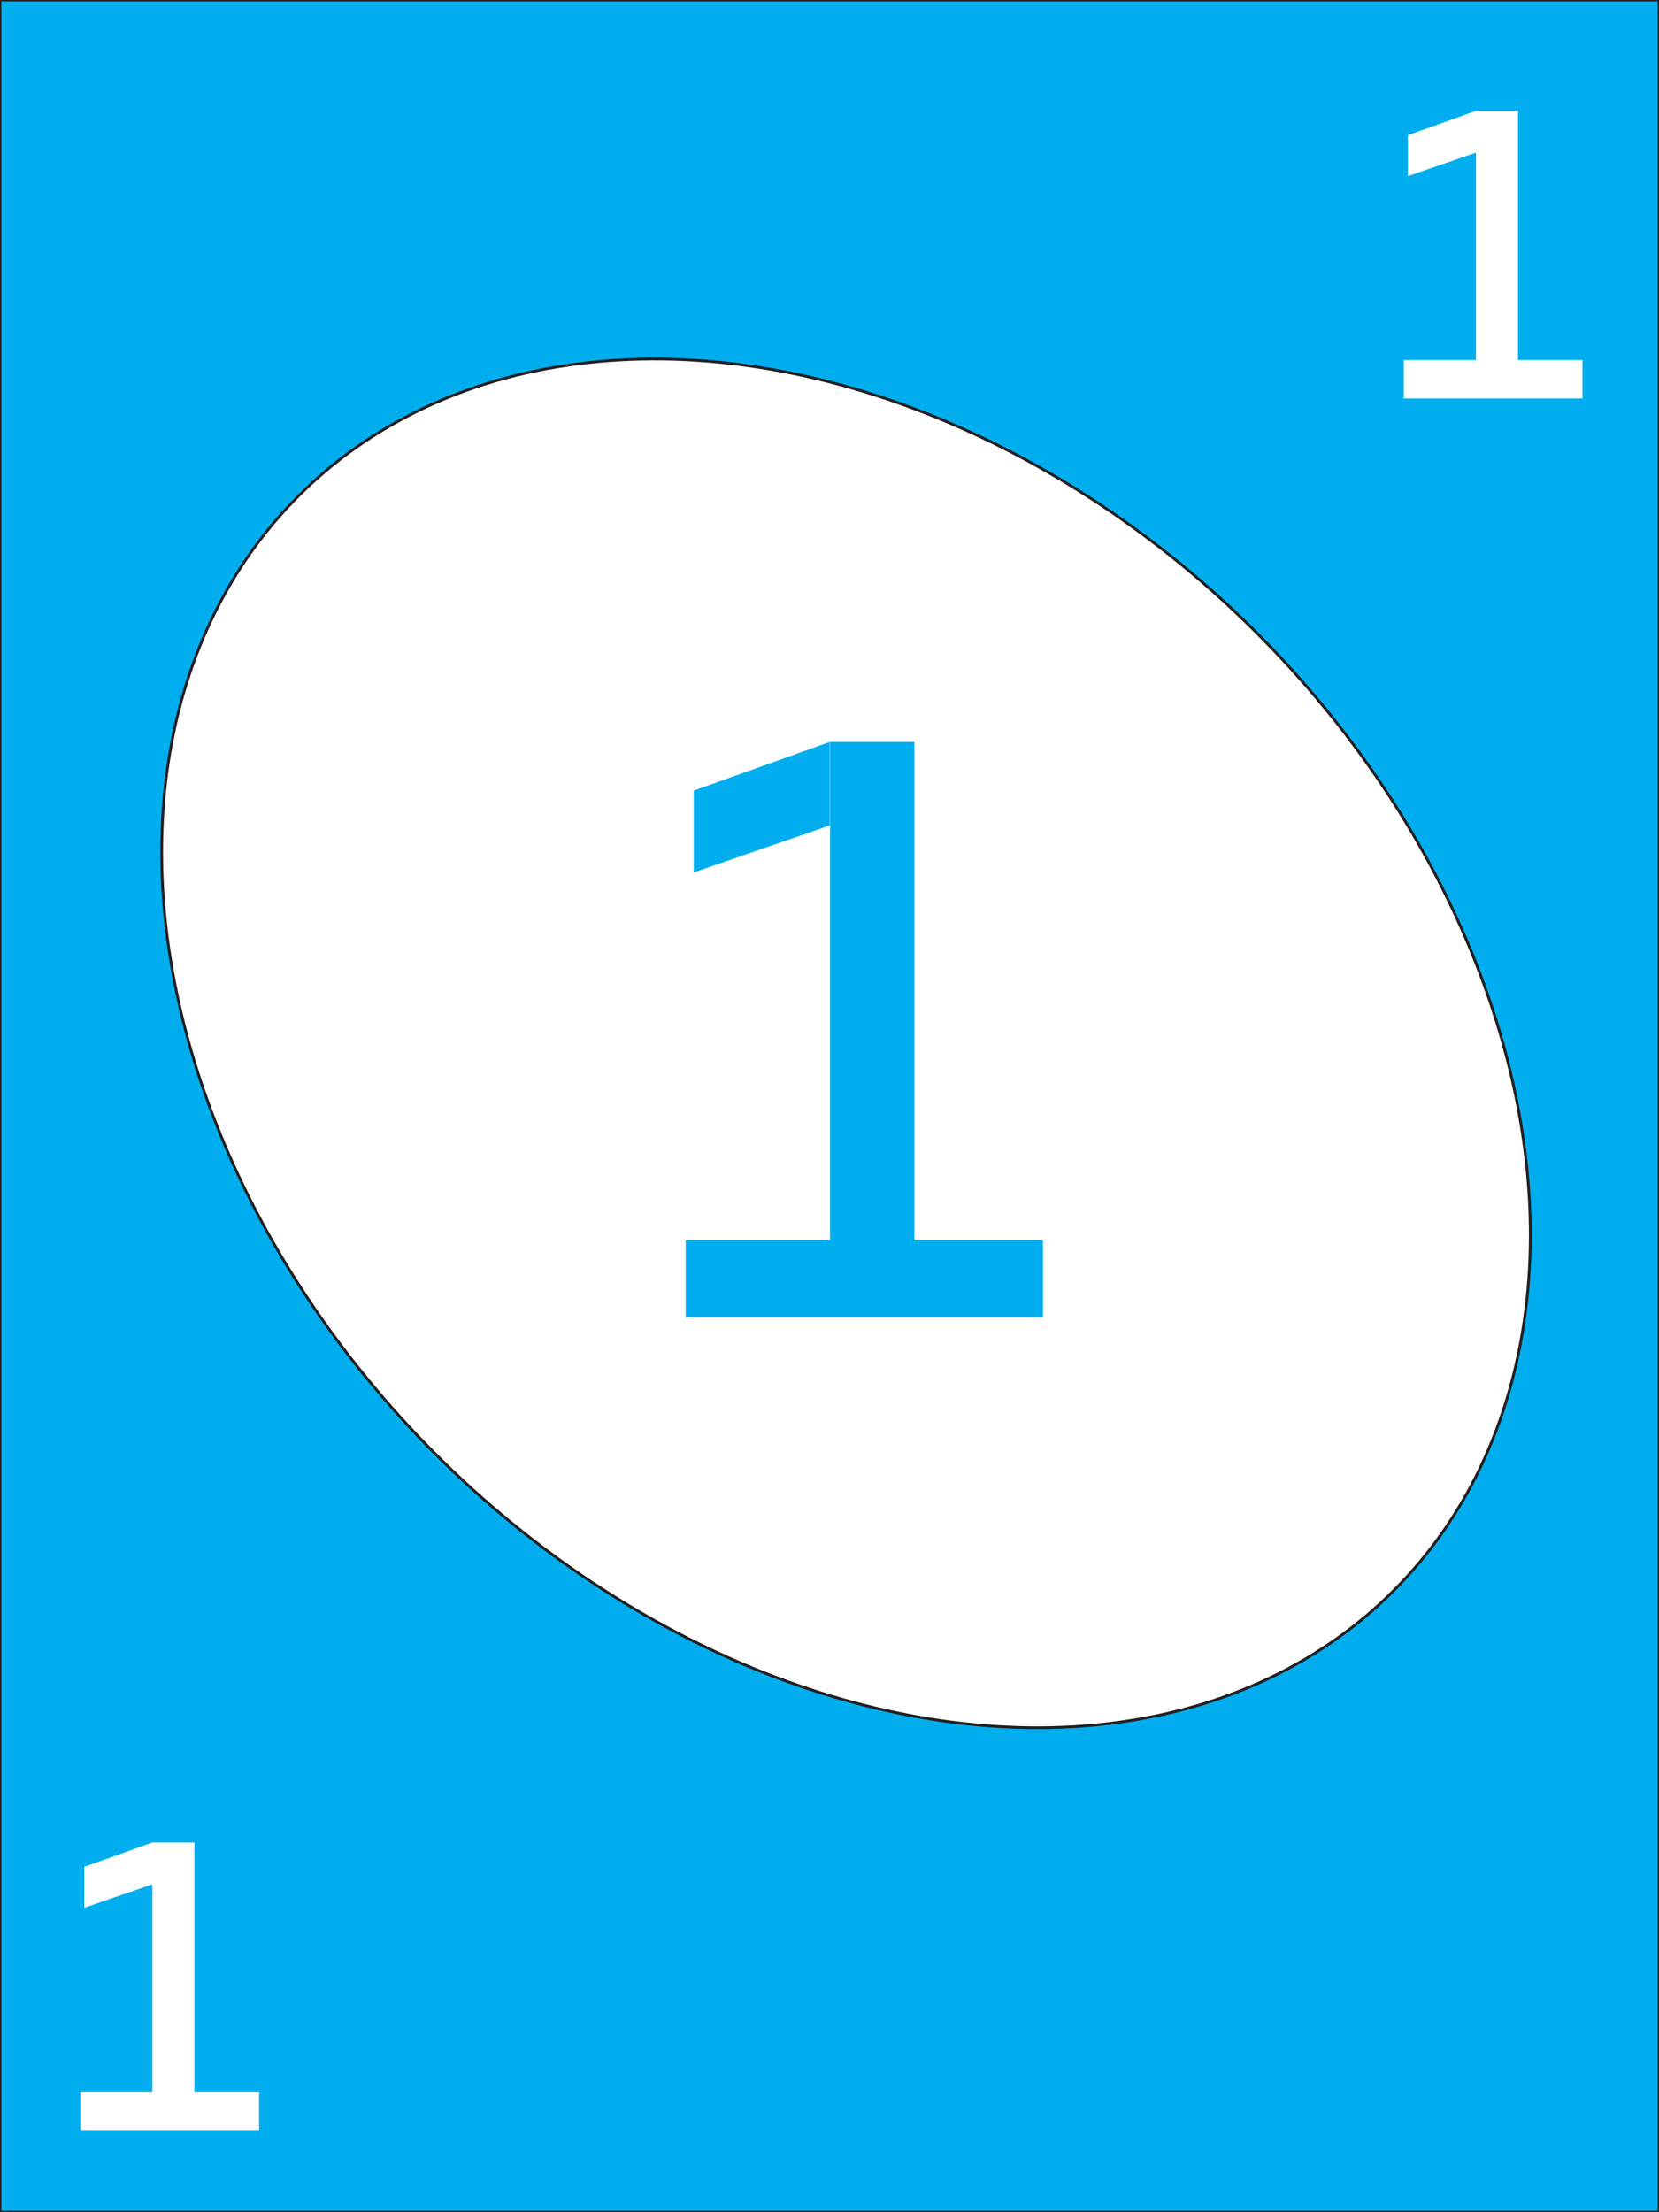
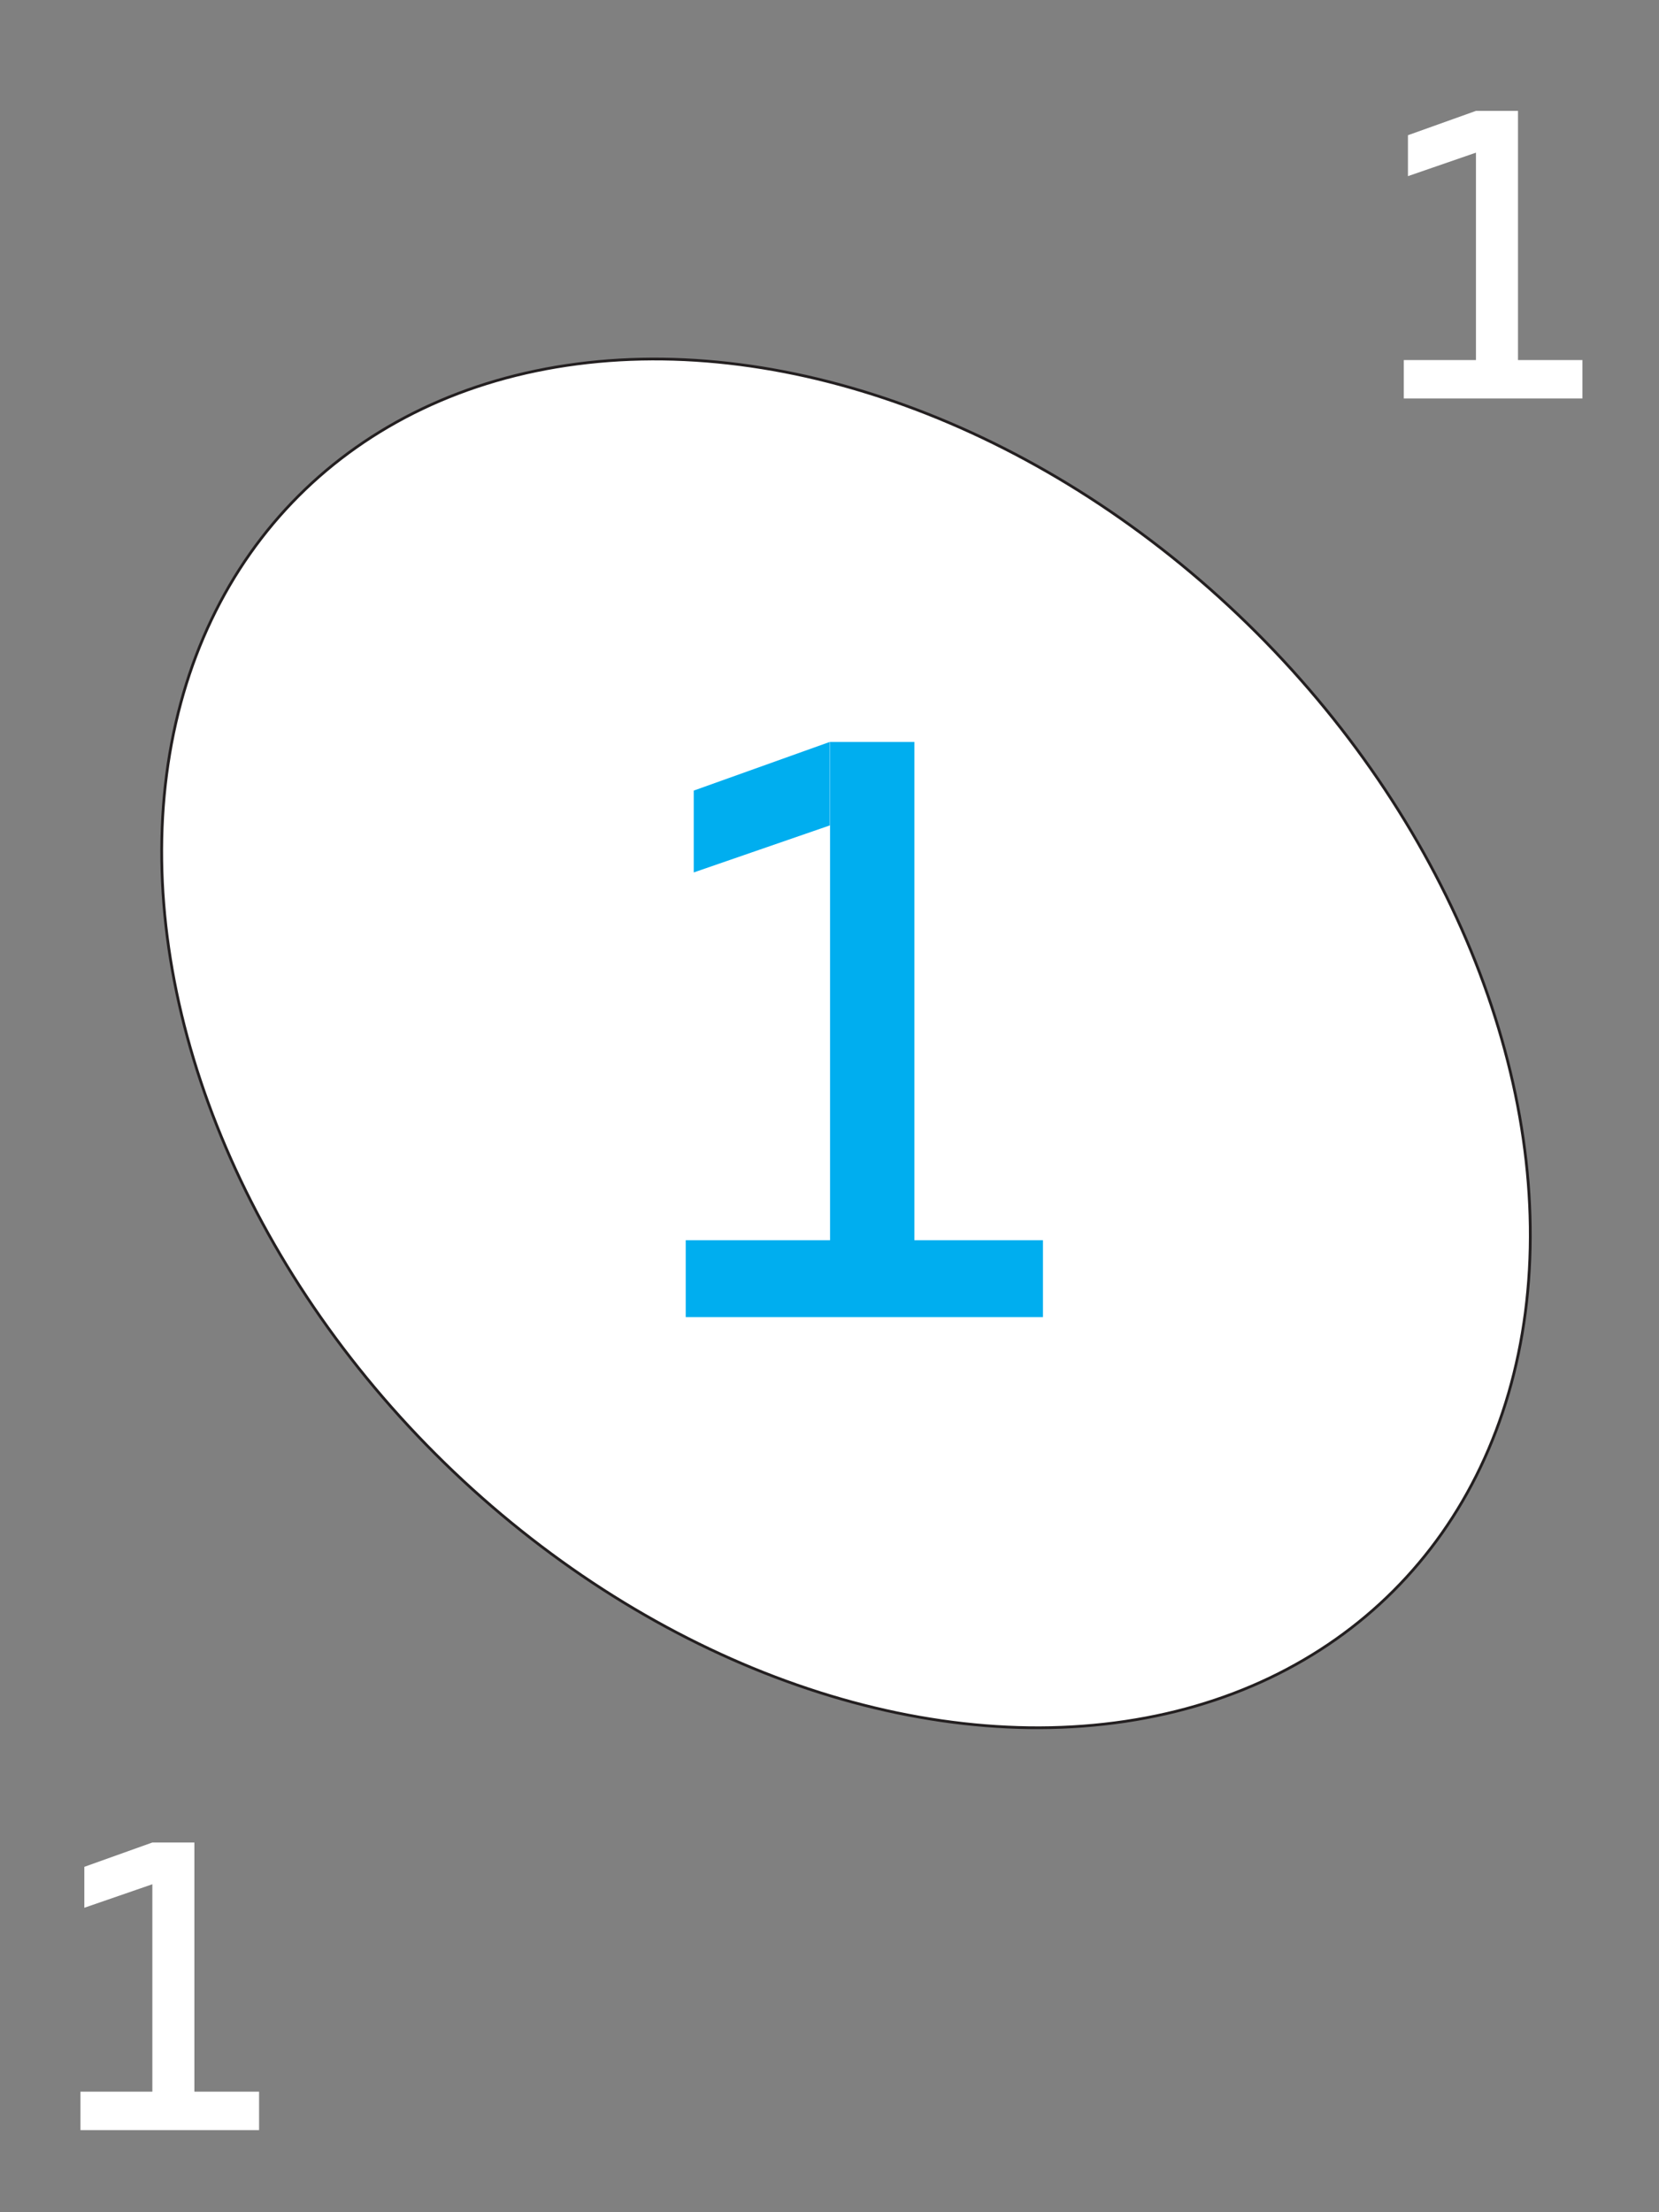
<svg xmlns="http://www.w3.org/2000/svg" id="Layer_1" version="1.1" viewBox="0 0 600 800">
  <rect x="0" y="0" width="600" height="800" fill="#808080" stroke="none" />
  <defs>
    <style>
      .st0, .st1 {
        stroke: #231f20;
        stroke-miterlimit: 10;
      }

      .st0, .st2 {
        fill: #00aeef;
      }

      .st3, .st1 {
        fill: #fff;
      }
    </style>
  </defs>
-   <rect class="st0" width="600" height="800" />
  <ellipse class="st1" cx="306" cy="377.3" rx="210" ry="280" transform="translate(-177.2 326.9) rotate(-45)" />
  <path class="st2" d="M248,476.3v-27.8h55.1v27.8h-55.1ZM250.9,315.5v-29.6l49.2-17.6v30.2l-49.2,17ZM300.2,476.3v-208h30.5v208h-30.5ZM327.7,476.3v-27.8h49.5v27.8h-49.5Z" />
  <path class="st3" d="M507.7,144.1v-13.9h27.5v13.9h-27.5ZM509.2,63.7v-14.8l24.6-8.8v15.1l-24.6,8.5ZM533.8,144.1V40.1h15.2v104h-15.2ZM547.5,144.1v-13.9h24.8v13.9h-24.8Z" />
  <path class="st3" d="M29.1,770.3v-13.9h27.5v13.9h-27.5ZM30.5,689.9v-14.8l24.6-8.8v15.1l-24.6,8.5ZM55.1,770.3v-104h15.2v104h-15.2ZM68.9,770.3v-13.9h24.8v13.9h-24.8Z" />
</svg>